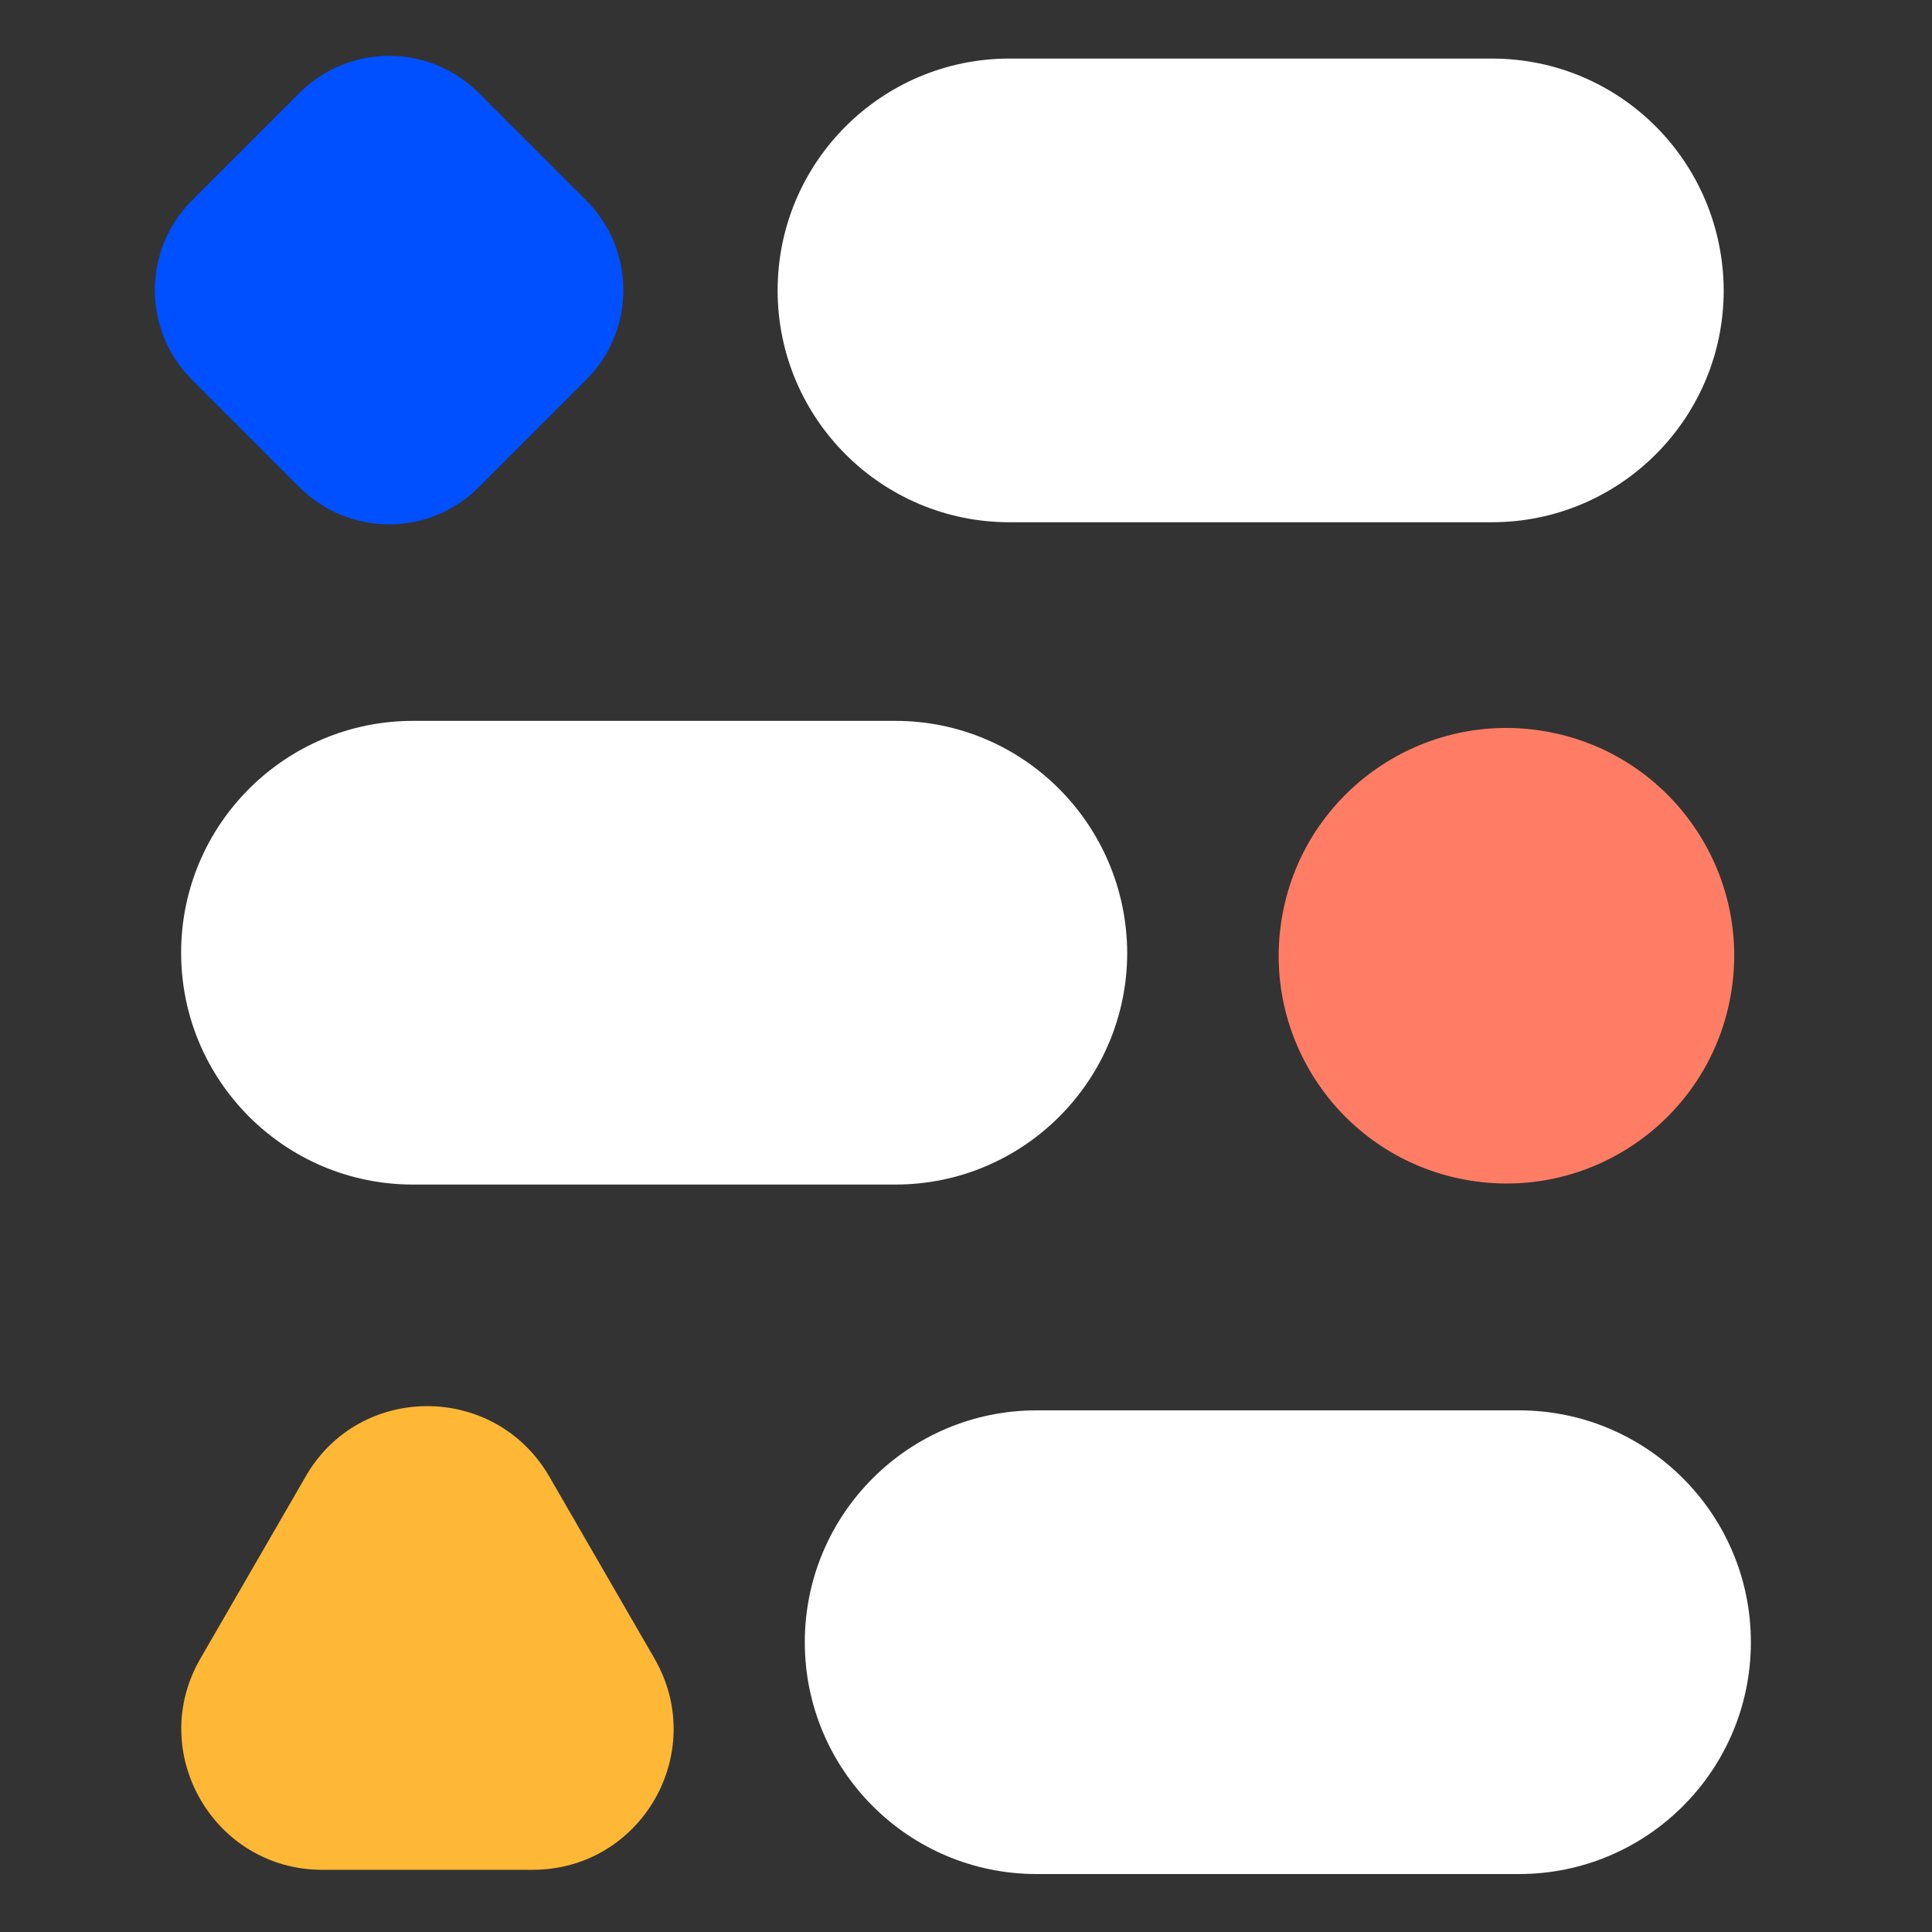
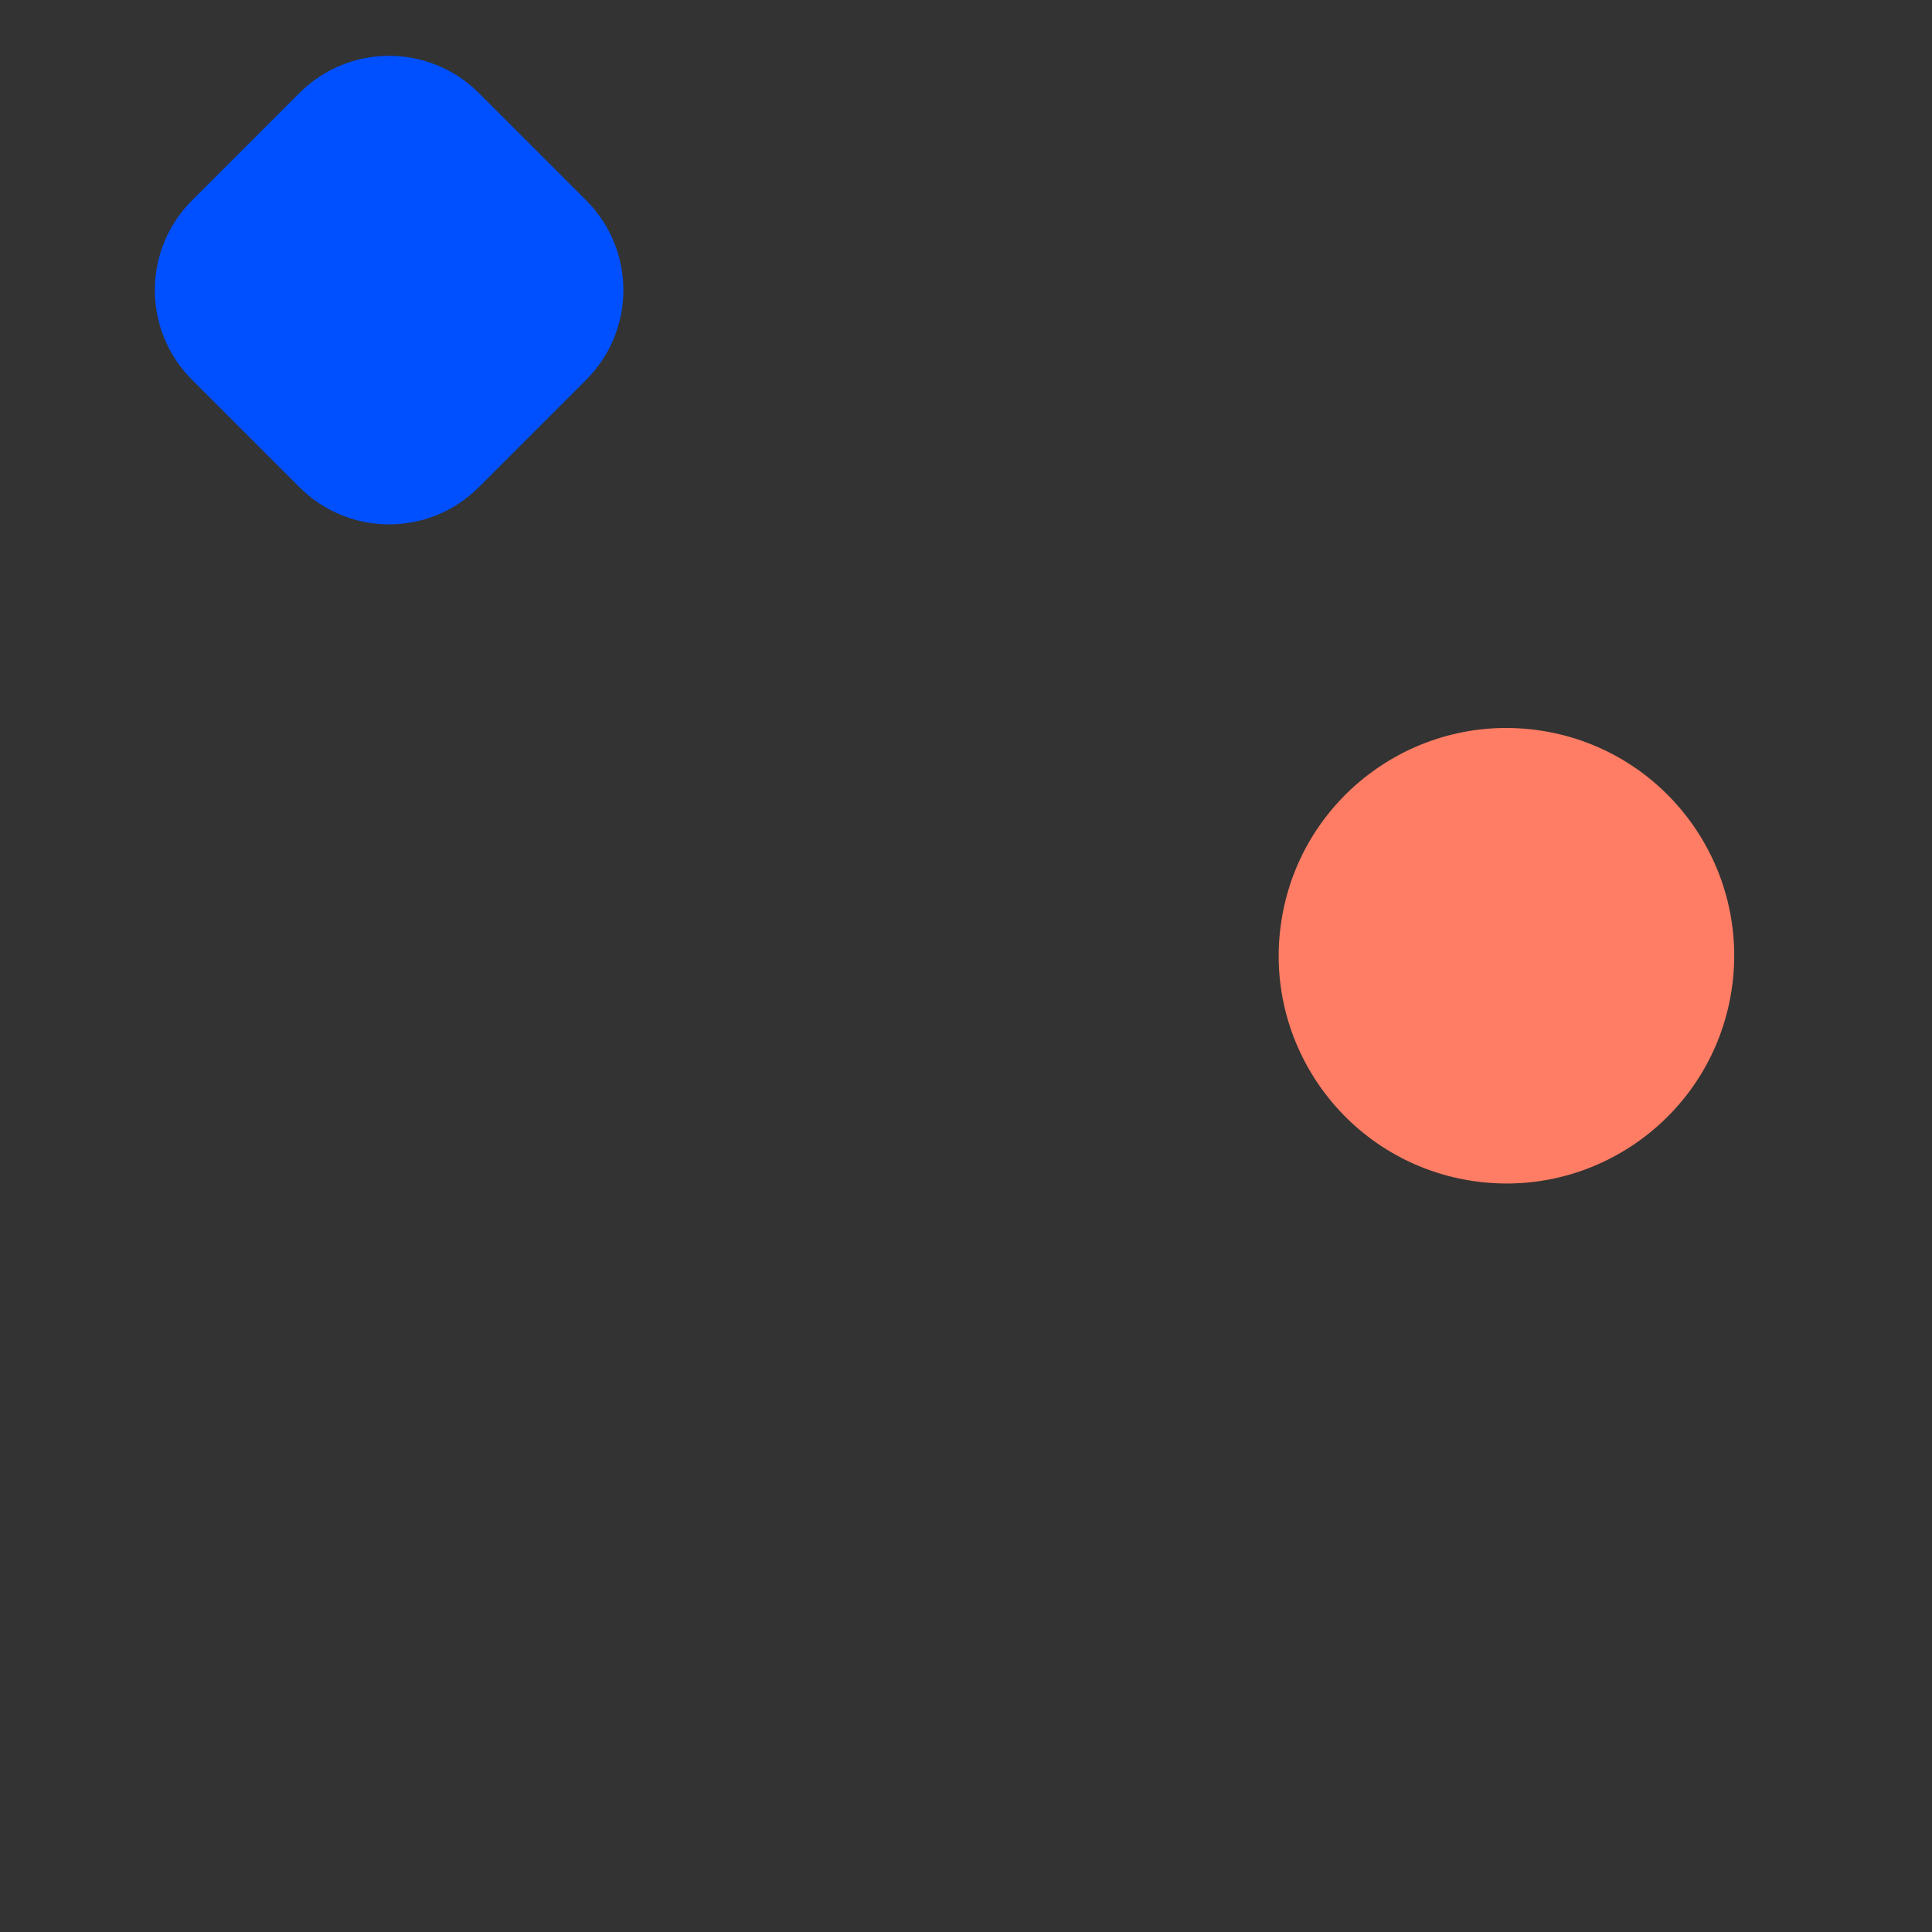
<svg xmlns="http://www.w3.org/2000/svg" version="1.1" id="Layer_1" x="0px" y="0px" viewBox="0 0 32 32" style="enable-background:new 0 0 32 32;" xml:space="preserve">
  <rect x="0" y="0" width="32" height="32" fill="#333333" stroke="none" />
  <style type="text/css">
	.st0{fill:#FFFFFF;}
	.st1{fill:#0050FF;}
	.st2{fill:#FFB836;}
	.st3{fill:#FF7D64;}
</style>
  <g>
    <g>
      <g>
-         <path class="st0" d="M24.71,0.97h-7.99c-2.12,0-3.84,1.72-3.84,3.84v0c0,2.12,1.72,3.84,3.84,3.84h7.99     c2.12,0,3.84-1.72,3.84-3.84v0C28.54,2.68,26.83,0.97,24.71,0.97z" />
-       </g>
+         </g>
      <g>
        <path class="st1" d="M7.93,8.07l1.78-1.78c0.82-0.82,0.82-2.15,0-2.97L7.93,1.54c-0.82-0.82-2.15-0.82-2.97,0L3.18,3.32     c-0.82,0.82-0.82,2.15,0,2.97l1.78,1.78C5.78,8.89,7.11,8.89,7.93,8.07z" />
      </g>
      <g>
-         <path class="st2" d="M9.1,24.46l1.74,3.01c0.9,1.56-0.22,3.5-2.02,3.5H5.34c-1.8,0-2.92-1.95-2.02-3.5l1.74-3.01     C5.95,22.9,8.2,22.9,9.1,24.46l1.74,3.01c0.9,1.56-0.22,3.5-2.02,3.5H5.34c-1.8,0-2.92-1.95-2.02-3.5l1.74-3.01     C5.95,22.9,8.2,22.9,9.1,24.46z" />
-       </g>
+         </g>
      <g>
        <ellipse transform="matrix(0.158 -0.988 0.988 0.158 5.361 37.968)" class="st3" cx="24.94" cy="15.84" rx="3.77" ry="3.77" />
      </g>
      <g>
-         <path class="st0" d="M14.83,11.94H6.84C4.72,11.94,3,13.66,3,15.78l0,0c0,2.12,1.72,3.84,3.84,3.84h7.99     c2.12,0,3.84-1.72,3.84-3.84l0,0C18.66,13.66,16.95,11.94,14.83,11.94z" />
-       </g>
+         </g>
      <g>
-         <path class="st0" d="M25.16,23.36h-7.99c-2.12,0-3.84,1.72-3.84,3.84l0,0c0,2.12,1.72,3.84,3.84,3.84h7.99     c2.12,0,3.84-1.72,3.84-3.84l0,0C29,25.08,27.28,23.36,25.16,23.36z" />
-       </g>
+         </g>
    </g>
  </g>
</svg>